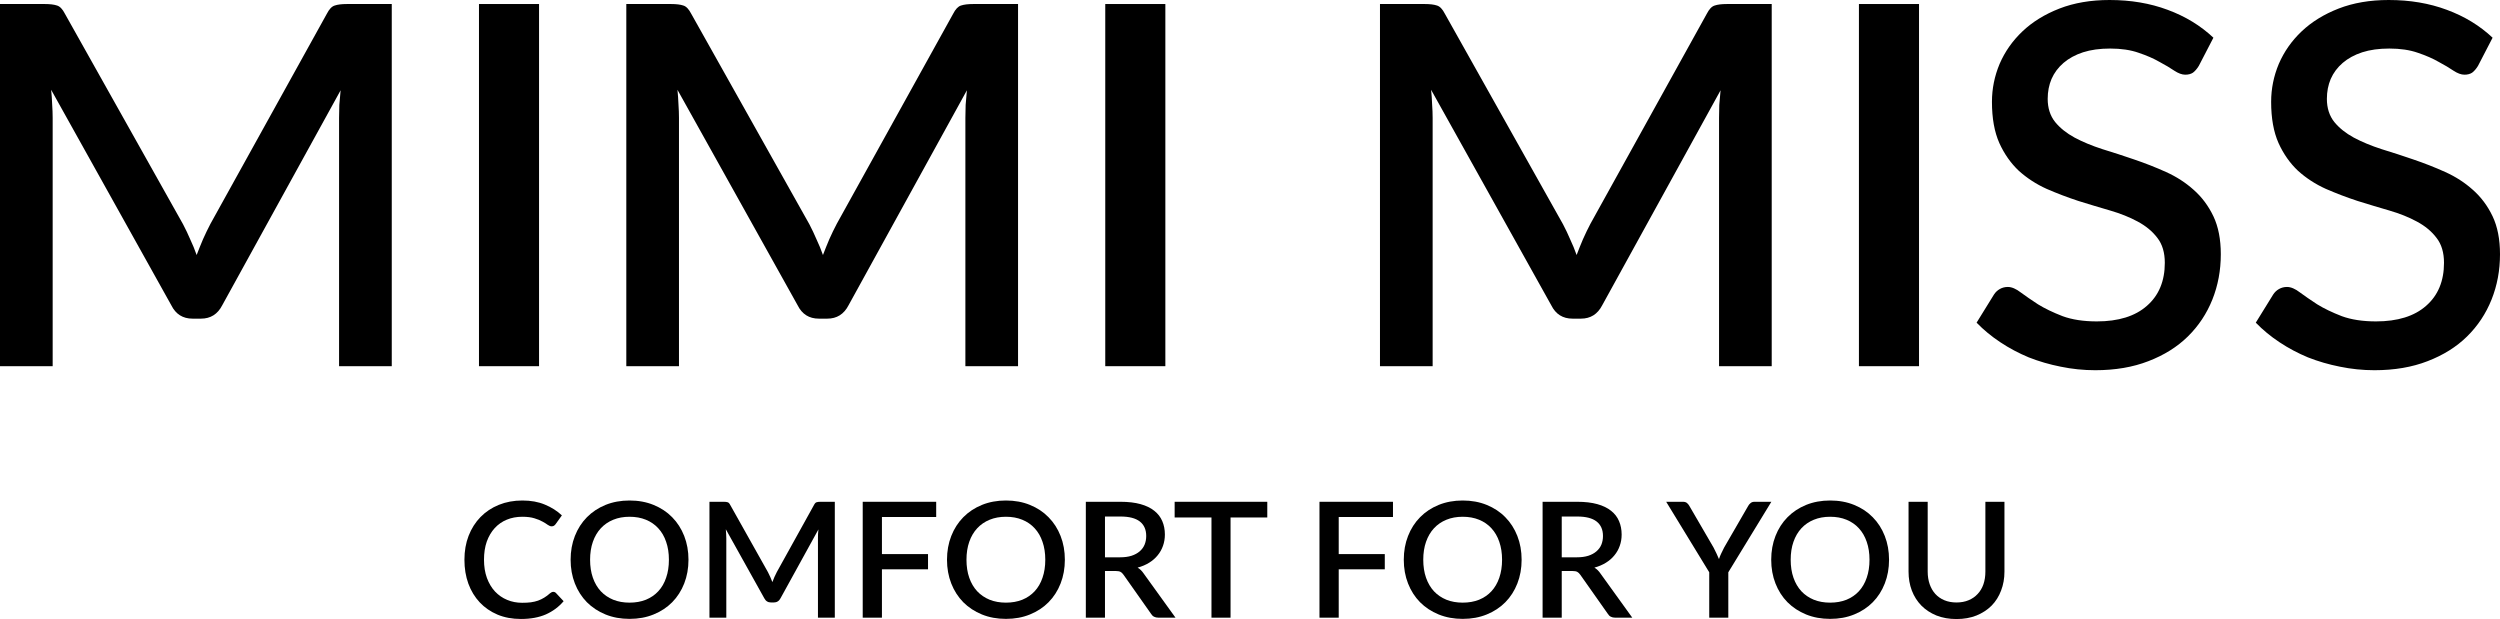
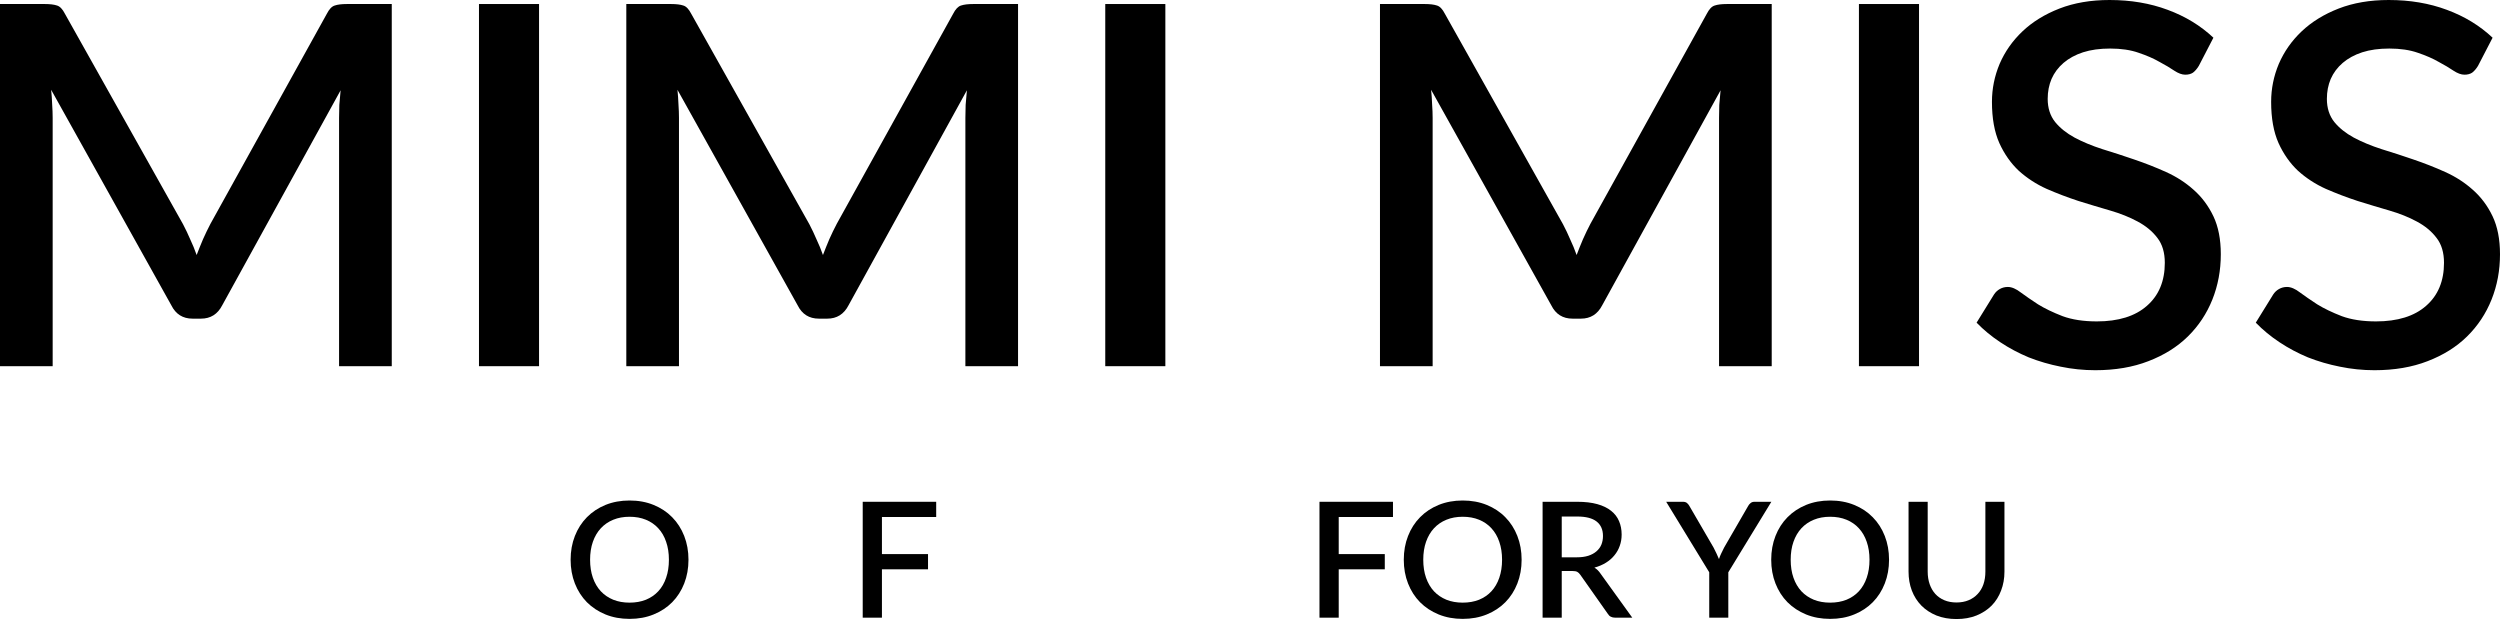
<svg xmlns="http://www.w3.org/2000/svg" width="105" height="26" viewBox="0 0 105 26" fill="none">
  <path d="M16.454 0.169V15.38H14.241V4.954C14.241 4.785 14.245 4.602 14.252 4.405C14.266 4.201 14.284 3.996 14.306 3.792L9.333 12.823C9.14 13.197 8.843 13.383 8.442 13.383H8.087C7.679 13.383 7.382 13.197 7.196 12.823L2.148 3.771C2.169 3.975 2.184 4.179 2.191 4.384C2.205 4.588 2.212 4.778 2.212 4.954V15.38H0V0.169H1.88C2.101 0.169 2.273 0.19 2.395 0.232C2.517 0.268 2.628 0.384 2.728 0.581L7.69 9.422C7.797 9.626 7.898 9.838 7.991 10.056C8.091 10.267 8.18 10.486 8.259 10.711C8.345 10.486 8.435 10.264 8.528 10.045C8.628 9.82 8.732 9.605 8.839 9.401L13.726 0.581C13.826 0.384 13.937 0.268 14.059 0.232C14.18 0.19 14.352 0.169 14.574 0.169H16.454Z" fill="black" />
  <path d="M22.64 15.38H20.117V0.169H22.64V15.38Z" fill="black" />
  <path d="M42.758 0.169V15.38H40.546V4.954C40.546 4.785 40.55 4.602 40.557 4.405C40.571 4.201 40.589 3.996 40.61 3.792L35.638 12.823C35.444 13.197 35.147 13.383 34.746 13.383H34.392C33.984 13.383 33.687 13.197 33.501 12.823L28.453 3.771C28.474 3.975 28.488 4.179 28.496 4.384C28.51 4.588 28.517 4.778 28.517 4.954V15.38H26.305V0.169H28.184C28.406 0.169 28.578 0.19 28.7 0.232C28.822 0.268 28.932 0.384 29.033 0.581L33.995 9.422C34.102 9.626 34.202 9.838 34.295 10.056C34.395 10.267 34.485 10.486 34.564 10.711C34.65 10.486 34.739 10.264 34.832 10.045C34.932 9.82 35.036 9.605 35.144 9.401L40.031 0.581C40.131 0.384 40.242 0.268 40.363 0.232C40.485 0.19 40.657 0.169 40.879 0.169H42.758Z" fill="black" />
  <path d="M48.945 15.38H46.421V0.169H48.945V15.38Z" fill="black" />
  <path d="M74.412 0.169V15.38H72.2V4.954C72.2 4.785 72.203 4.602 72.21 4.405C72.225 4.201 72.243 3.996 72.264 3.792L67.292 12.823C67.098 13.197 66.801 13.383 66.4 13.383H66.046C65.638 13.383 65.34 13.197 65.154 12.823L60.106 3.771C60.128 3.975 60.142 4.179 60.149 4.384C60.164 4.588 60.171 4.778 60.171 4.954V15.38H57.959V0.169H59.838C60.06 0.169 60.232 0.19 60.353 0.232C60.475 0.268 60.586 0.384 60.686 0.581L65.648 9.422C65.756 9.626 65.856 9.838 65.949 10.056C66.049 10.267 66.139 10.486 66.218 10.711C66.303 10.486 66.393 10.264 66.486 10.045C66.586 9.82 66.69 9.605 66.797 9.401L71.684 0.581C71.784 0.384 71.895 0.268 72.017 0.232C72.139 0.19 72.311 0.169 72.533 0.169H74.412Z" fill="black" />
  <path d="M80.599 15.38H78.075V0.169H80.599V15.38Z" fill="black" />
  <path d="M92.35 2.767C92.272 2.894 92.189 2.989 92.103 3.053C92.017 3.109 91.91 3.137 91.781 3.137C91.645 3.137 91.491 3.081 91.319 2.968C91.155 2.856 90.947 2.732 90.696 2.598C90.453 2.458 90.163 2.331 89.826 2.218C89.49 2.099 89.089 2.039 88.624 2.039C88.194 2.039 87.814 2.091 87.485 2.197C87.163 2.303 86.891 2.451 86.669 2.641C86.447 2.831 86.279 3.056 86.164 3.317C86.057 3.57 86.003 3.848 86.003 4.151C86.003 4.539 86.107 4.862 86.314 5.123C86.522 5.377 86.794 5.595 87.131 5.778C87.474 5.961 87.865 6.123 88.301 6.264C88.738 6.398 89.182 6.542 89.633 6.697C90.091 6.852 90.539 7.028 90.976 7.225C91.412 7.422 91.799 7.672 92.136 7.975C92.479 8.278 92.755 8.648 92.963 9.084C93.17 9.521 93.274 10.052 93.274 10.679C93.274 11.355 93.156 11.989 92.92 12.58C92.683 13.172 92.34 13.69 91.889 14.133C91.445 14.57 90.893 14.915 90.235 15.168C89.583 15.422 88.838 15.549 88.001 15.549C87.507 15.549 87.023 15.499 86.551 15.401C86.085 15.309 85.638 15.179 85.208 15.01C84.786 14.834 84.388 14.623 84.016 14.376C83.644 14.13 83.311 13.855 83.017 13.552L83.748 12.369C83.812 12.271 83.894 12.193 83.995 12.137C84.095 12.081 84.206 12.052 84.328 12.052C84.492 12.052 84.675 12.13 84.875 12.285C85.076 12.433 85.316 12.598 85.595 12.781C85.881 12.957 86.225 13.123 86.626 13.278C87.027 13.425 87.507 13.499 88.065 13.499C88.975 13.499 89.676 13.281 90.17 12.845C90.671 12.408 90.922 11.806 90.922 11.038C90.922 10.609 90.818 10.26 90.611 9.993C90.403 9.718 90.127 9.489 89.784 9.306C89.447 9.123 89.06 8.968 88.624 8.841C88.187 8.714 87.743 8.581 87.292 8.44C86.841 8.292 86.397 8.123 85.96 7.933C85.523 7.736 85.133 7.482 84.789 7.172C84.453 6.855 84.181 6.468 83.973 6.01C83.766 5.546 83.662 4.968 83.662 4.278C83.662 3.729 83.769 3.197 83.984 2.683C84.206 2.169 84.525 1.715 84.94 1.32C85.362 0.919 85.881 0.599 86.497 0.359C87.113 0.12 87.814 0 88.602 0C89.49 0 90.303 0.137 91.04 0.412C91.785 0.687 92.426 1.077 92.963 1.584L92.35 2.767Z" fill="black" />
  <path d="M104.076 2.767C103.998 2.894 103.915 2.989 103.829 3.053C103.743 3.109 103.636 3.137 103.507 3.137C103.371 3.137 103.217 3.081 103.045 2.968C102.881 2.856 102.673 2.732 102.422 2.598C102.179 2.458 101.889 2.331 101.552 2.218C101.216 2.099 100.815 2.039 100.35 2.039C99.92 2.039 99.54 2.091 99.211 2.197C98.889 2.303 98.617 2.451 98.395 2.641C98.173 2.831 98.005 3.056 97.89 3.317C97.783 3.57 97.729 3.848 97.729 4.151C97.729 4.539 97.833 4.862 98.04 5.123C98.248 5.377 98.52 5.595 98.857 5.778C99.2 5.961 99.591 6.123 100.027 6.264C100.464 6.398 100.908 6.542 101.359 6.697C101.817 6.852 102.265 7.028 102.702 7.225C103.138 7.422 103.525 7.672 103.862 7.975C104.205 8.278 104.481 8.648 104.689 9.084C104.896 9.521 105 10.052 105 10.679C105 11.355 104.882 11.989 104.646 12.58C104.409 13.172 104.066 13.69 103.615 14.133C103.171 14.57 102.619 14.915 101.961 15.168C101.309 15.422 100.564 15.549 99.727 15.549C99.233 15.549 98.749 15.499 98.277 15.401C97.811 15.309 97.364 15.179 96.934 15.01C96.512 14.834 96.114 14.623 95.742 14.376C95.37 14.13 95.037 13.855 94.743 13.552L95.474 12.369C95.538 12.271 95.62 12.193 95.721 12.137C95.821 12.081 95.932 12.052 96.053 12.052C96.218 12.052 96.401 12.13 96.601 12.285C96.802 12.433 97.042 12.598 97.321 12.781C97.607 12.957 97.951 13.123 98.352 13.278C98.753 13.425 99.233 13.499 99.791 13.499C100.7 13.499 101.402 13.281 101.896 12.845C102.397 12.408 102.648 11.806 102.648 11.038C102.648 10.609 102.544 10.26 102.336 9.993C102.129 9.718 101.853 9.489 101.509 9.306C101.173 9.123 100.786 8.968 100.35 8.841C99.913 8.714 99.469 8.581 99.018 8.44C98.567 8.292 98.123 8.123 97.686 7.933C97.249 7.736 96.859 7.482 96.515 7.172C96.179 6.855 95.907 6.468 95.699 6.01C95.492 5.546 95.388 4.968 95.388 4.278C95.388 3.729 95.495 3.197 95.71 2.683C95.932 2.169 96.25 1.715 96.666 1.32C97.088 0.919 97.607 0.599 98.223 0.359C98.839 0.12 99.54 0 100.328 0C101.216 0 102.029 0.137 102.766 0.412C103.511 0.687 104.152 1.077 104.689 1.584L104.076 2.767Z" fill="black" />
-   <path d="M23.238 24.858C23.282 24.858 23.32 24.874 23.352 24.908L23.672 25.25C23.47 25.488 23.222 25.673 22.929 25.804C22.636 25.932 22.285 25.997 21.878 25.997C21.515 25.997 21.188 25.936 20.895 25.814C20.604 25.69 20.355 25.519 20.149 25.3C19.942 25.079 19.783 24.817 19.671 24.513C19.561 24.209 19.506 23.874 19.506 23.509C19.506 23.144 19.564 22.809 19.681 22.505C19.8 22.198 19.967 21.936 20.18 21.717C20.395 21.497 20.652 21.325 20.95 21.204C21.25 21.082 21.58 21.021 21.939 21.021C22.297 21.021 22.612 21.078 22.884 21.193C23.159 21.306 23.398 21.457 23.599 21.646L23.335 22.015C23.316 22.04 23.295 22.061 23.269 22.079C23.244 22.097 23.21 22.106 23.166 22.106C23.12 22.106 23.068 22.086 23.008 22.045C22.951 22.002 22.876 21.956 22.785 21.907C22.695 21.855 22.582 21.809 22.445 21.768C22.309 21.725 22.14 21.704 21.936 21.704C21.7 21.704 21.483 21.744 21.286 21.826C21.089 21.907 20.92 22.025 20.778 22.18C20.636 22.336 20.524 22.525 20.444 22.748C20.366 22.971 20.328 23.225 20.328 23.509C20.328 23.795 20.369 24.051 20.451 24.276C20.534 24.499 20.647 24.689 20.791 24.844C20.936 24.997 21.105 25.114 21.3 25.195C21.495 25.277 21.704 25.317 21.929 25.317C22.067 25.317 22.189 25.311 22.297 25.297C22.407 25.281 22.508 25.258 22.599 25.226C22.691 25.192 22.777 25.151 22.857 25.101C22.939 25.051 23.021 24.991 23.101 24.918C23.147 24.878 23.193 24.858 23.238 24.858Z" fill="black" />
  <path d="M28.916 23.509C28.916 23.869 28.856 24.202 28.737 24.506C28.618 24.81 28.449 25.073 28.232 25.294C28.016 25.512 27.756 25.683 27.451 25.807C27.149 25.931 26.812 25.993 26.441 25.993C26.072 25.993 25.735 25.931 25.43 25.807C25.128 25.683 24.868 25.512 24.65 25.294C24.433 25.073 24.264 24.81 24.145 24.506C24.026 24.202 23.966 23.869 23.966 23.509C23.966 23.148 24.026 22.816 24.145 22.512C24.264 22.207 24.433 21.945 24.65 21.724C24.868 21.503 25.128 21.331 25.43 21.207C25.735 21.083 26.072 21.021 26.441 21.021C26.812 21.021 27.149 21.083 27.451 21.207C27.756 21.331 28.016 21.503 28.232 21.724C28.449 21.945 28.618 22.207 28.737 22.512C28.856 22.816 28.916 23.148 28.916 23.509ZM28.094 23.509C28.094 23.229 28.055 22.978 27.977 22.755C27.902 22.532 27.792 22.343 27.647 22.187C27.505 22.032 27.332 21.912 27.128 21.829C26.924 21.745 26.695 21.704 26.441 21.704C26.189 21.704 25.961 21.745 25.757 21.829C25.553 21.912 25.379 22.032 25.235 22.187C25.09 22.343 24.979 22.532 24.901 22.755C24.823 22.978 24.784 23.229 24.784 23.509C24.784 23.791 24.823 24.043 24.901 24.266C24.979 24.489 25.09 24.678 25.235 24.834C25.379 24.987 25.553 25.105 25.757 25.189C25.961 25.27 26.189 25.311 26.441 25.311C26.695 25.311 26.924 25.27 27.128 25.189C27.332 25.105 27.505 24.987 27.647 24.834C27.792 24.678 27.902 24.489 27.977 24.266C28.055 24.043 28.094 23.791 28.094 23.509Z" fill="black" />
-   <path d="M35.062 21.075V25.942H34.354V22.606C34.354 22.552 34.355 22.494 34.357 22.431C34.362 22.365 34.367 22.3 34.374 22.235L32.783 25.125C32.721 25.244 32.626 25.304 32.498 25.304H32.385C32.254 25.304 32.159 25.244 32.099 25.125L30.484 22.228C30.491 22.293 30.495 22.358 30.498 22.424C30.502 22.489 30.505 22.55 30.505 22.606V25.942H29.797V21.075H30.398C30.469 21.075 30.524 21.082 30.563 21.095C30.602 21.107 30.637 21.144 30.669 21.207L32.257 24.036C32.292 24.102 32.324 24.169 32.354 24.239C32.386 24.307 32.414 24.376 32.44 24.448C32.467 24.376 32.496 24.305 32.525 24.236C32.557 24.163 32.591 24.095 32.625 24.029L34.189 21.207C34.221 21.144 34.256 21.107 34.295 21.095C34.334 21.082 34.389 21.075 34.46 21.075H35.062Z" fill="black" />
  <path d="M37.041 21.714V23.272H38.977V23.911H37.041V25.942H36.234V21.075H39.32V21.714H37.041Z" fill="black" />
-   <path d="M44.724 23.509C44.724 23.869 44.664 24.202 44.545 24.506C44.426 24.81 44.257 25.073 44.039 25.294C43.824 25.512 43.564 25.683 43.259 25.807C42.957 25.931 42.62 25.993 42.249 25.993C41.88 25.993 41.543 25.931 41.239 25.807C40.936 25.683 40.676 25.512 40.458 25.294C40.241 25.073 40.072 24.81 39.953 24.506C39.834 24.202 39.774 23.869 39.774 23.509C39.774 23.148 39.834 22.816 39.953 22.512C40.072 22.207 40.241 21.945 40.458 21.724C40.676 21.503 40.936 21.331 41.239 21.207C41.543 21.083 41.88 21.021 42.249 21.021C42.62 21.021 42.957 21.083 43.259 21.207C43.564 21.331 43.824 21.503 44.039 21.724C44.257 21.945 44.426 22.207 44.545 22.512C44.664 22.816 44.724 23.148 44.724 23.509ZM43.902 23.509C43.902 23.229 43.863 22.978 43.785 22.755C43.71 22.532 43.6 22.343 43.455 22.187C43.313 22.032 43.14 21.912 42.936 21.829C42.732 21.745 42.503 21.704 42.249 21.704C41.997 21.704 41.769 21.745 41.565 21.829C41.361 21.912 41.187 22.032 41.043 22.187C40.898 22.343 40.787 22.532 40.709 22.755C40.631 22.978 40.592 23.229 40.592 23.509C40.592 23.791 40.631 24.043 40.709 24.266C40.787 24.489 40.898 24.678 41.043 24.834C41.187 24.987 41.361 25.105 41.565 25.189C41.769 25.27 41.997 25.311 42.249 25.311C42.503 25.311 42.732 25.27 42.936 25.189C43.14 25.105 43.313 24.987 43.455 24.834C43.6 24.678 43.71 24.489 43.785 24.266C43.863 24.043 43.902 23.791 43.902 23.509Z" fill="black" />
-   <path d="M47.041 23.407C47.224 23.407 47.385 23.386 47.522 23.343C47.66 23.298 47.774 23.236 47.866 23.157C47.958 23.078 48.026 22.985 48.072 22.877C48.118 22.766 48.141 22.645 48.141 22.512C48.141 22.246 48.052 22.043 47.873 21.903C47.694 21.764 47.424 21.694 47.062 21.694H46.409V23.407H47.041ZM49.371 25.942H48.653C48.511 25.942 48.408 25.889 48.344 25.78L47.189 24.141C47.15 24.085 47.108 24.044 47.062 24.019C47.016 23.994 46.947 23.982 46.856 23.982H46.409V25.942H45.605V21.075H47.062C47.387 21.075 47.667 21.108 47.9 21.173C48.136 21.238 48.33 21.332 48.481 21.454C48.632 21.573 48.743 21.717 48.815 21.886C48.888 22.055 48.925 22.244 48.925 22.451C48.925 22.62 48.898 22.778 48.846 22.924C48.795 23.07 48.721 23.203 48.622 23.323C48.526 23.442 48.407 23.546 48.265 23.634C48.123 23.722 47.961 23.791 47.78 23.84C47.879 23.899 47.963 23.981 48.034 24.087L49.371 25.942Z" fill="black" />
-   <path d="M53.226 21.734H51.683V25.942H50.882V21.734H49.335V21.075H53.226V21.734Z" fill="black" />
  <path d="M56.226 21.714V23.272H58.161V23.911H56.226V25.942H55.418V21.075H58.505V21.714H56.226Z" fill="black" />
  <path d="M63.908 23.509C63.908 23.869 63.848 24.202 63.729 24.506C63.61 24.81 63.442 25.073 63.224 25.294C63.009 25.512 62.748 25.683 62.444 25.807C62.141 25.931 61.804 25.993 61.433 25.993C61.065 25.993 60.728 25.931 60.423 25.807C60.12 25.683 59.86 25.512 59.643 25.294C59.425 25.073 59.257 24.81 59.138 24.506C59.018 24.202 58.959 23.869 58.959 23.509C58.959 23.148 59.018 22.816 59.138 22.512C59.257 22.207 59.425 21.945 59.643 21.724C59.86 21.503 60.12 21.331 60.423 21.207C60.728 21.083 61.065 21.021 61.433 21.021C61.804 21.021 62.141 21.083 62.444 21.207C62.748 21.331 63.009 21.503 63.224 21.724C63.442 21.945 63.61 22.207 63.729 22.512C63.848 22.816 63.908 23.148 63.908 23.509ZM63.087 23.509C63.087 23.229 63.047 22.978 62.97 22.755C62.894 22.532 62.784 22.343 62.64 22.187C62.498 22.032 62.325 21.912 62.121 21.829C61.917 21.745 61.688 21.704 61.433 21.704C61.181 21.704 60.953 21.745 60.749 21.829C60.545 21.912 60.371 22.032 60.227 22.187C60.083 22.343 59.972 22.532 59.894 22.755C59.816 22.978 59.777 23.229 59.777 23.509C59.777 23.791 59.816 24.043 59.894 24.266C59.972 24.489 60.083 24.678 60.227 24.834C60.371 24.987 60.545 25.105 60.749 25.189C60.953 25.27 61.181 25.311 61.433 25.311C61.688 25.311 61.917 25.27 62.121 25.189C62.325 25.105 62.498 24.987 62.64 24.834C62.784 24.678 62.894 24.489 62.97 24.266C63.047 24.043 63.087 23.791 63.087 23.509Z" fill="black" />
  <path d="M66.226 23.407C66.409 23.407 66.569 23.386 66.707 23.343C66.844 23.298 66.959 23.236 67.05 23.157C67.142 23.078 67.211 22.985 67.257 22.877C67.302 22.766 67.325 22.645 67.325 22.512C67.325 22.246 67.236 22.043 67.057 21.903C66.879 21.764 66.608 21.694 66.246 21.694H65.593V23.407H66.226ZM68.556 25.942H67.837C67.695 25.942 67.592 25.889 67.528 25.78L66.373 24.141C66.334 24.085 66.292 24.044 66.246 24.019C66.2 23.994 66.132 23.982 66.04 23.982H65.593V25.942H64.789V21.075H66.246C66.572 21.075 66.851 21.108 67.085 21.173C67.321 21.238 67.514 21.332 67.666 21.454C67.817 21.573 67.928 21.717 67.999 21.886C68.072 22.055 68.109 22.244 68.109 22.451C68.109 22.62 68.083 22.778 68.03 22.924C67.98 23.07 67.905 23.203 67.806 23.323C67.71 23.442 67.591 23.546 67.449 23.634C67.307 23.722 67.145 23.791 66.965 23.84C67.063 23.899 67.148 23.981 67.219 24.087L68.556 25.942Z" fill="black" />
  <path d="M72.589 24.036V25.942H71.788V24.036L69.98 21.075H70.685C70.756 21.075 70.812 21.092 70.853 21.126C70.894 21.16 70.929 21.203 70.956 21.254L71.97 22.998C72.016 23.086 72.057 23.17 72.094 23.249C72.133 23.327 72.167 23.405 72.197 23.482C72.222 23.403 72.253 23.325 72.29 23.249C72.326 23.17 72.368 23.086 72.413 22.998L73.421 21.254C73.443 21.209 73.477 21.169 73.52 21.133C73.564 21.094 73.62 21.075 73.689 21.075H74.397L72.589 24.036Z" fill="black" />
  <path d="M79.34 23.509C79.34 23.869 79.28 24.202 79.161 24.506C79.042 24.81 78.874 25.073 78.656 25.294C78.441 25.512 78.181 25.683 77.876 25.807C77.573 25.931 77.237 25.993 76.865 25.993C76.497 25.993 76.16 25.931 75.855 25.807C75.553 25.683 75.293 25.512 75.075 25.294C74.857 25.073 74.689 24.81 74.57 24.506C74.451 24.202 74.391 23.869 74.391 23.509C74.391 23.148 74.451 22.816 74.57 22.512C74.689 22.207 74.857 21.945 75.075 21.724C75.293 21.503 75.553 21.331 75.855 21.207C76.16 21.083 76.497 21.021 76.865 21.021C77.237 21.021 77.573 21.083 77.876 21.207C78.181 21.331 78.441 21.503 78.656 21.724C78.874 21.945 79.042 22.207 79.161 22.512C79.28 22.816 79.34 23.148 79.34 23.509ZM78.519 23.509C78.519 23.229 78.48 22.978 78.402 22.755C78.326 22.532 78.216 22.343 78.072 22.187C77.93 22.032 77.757 21.912 77.553 21.829C77.349 21.745 77.12 21.704 76.865 21.704C76.613 21.704 76.385 21.745 76.181 21.829C75.978 21.912 75.803 22.032 75.659 22.187C75.515 22.343 75.404 22.532 75.326 22.755C75.248 22.978 75.209 23.229 75.209 23.509C75.209 23.791 75.248 24.043 75.326 24.266C75.404 24.489 75.515 24.678 75.659 24.834C75.803 24.987 75.978 25.105 76.181 25.189C76.385 25.27 76.613 25.311 76.865 25.311C77.12 25.311 77.349 25.27 77.553 25.189C77.757 25.105 77.93 24.987 78.072 24.834C78.216 24.678 78.326 24.489 78.402 24.266C78.48 24.043 78.519 23.791 78.519 23.509Z" fill="black" />
  <path d="M82.173 25.304C82.363 25.304 82.533 25.272 82.682 25.209C82.833 25.146 82.96 25.058 83.063 24.945C83.169 24.833 83.249 24.698 83.304 24.54C83.359 24.38 83.386 24.203 83.386 24.009V21.075H84.187V24.009C84.187 24.295 84.14 24.56 84.046 24.803C83.955 25.047 83.822 25.258 83.648 25.436C83.473 25.611 83.261 25.75 83.012 25.851C82.764 25.95 82.485 26 82.173 26C81.862 26 81.581 25.95 81.331 25.851C81.084 25.75 80.873 25.611 80.699 25.436C80.525 25.258 80.391 25.047 80.297 24.803C80.205 24.56 80.159 24.295 80.159 24.009V21.075H80.963V24.006C80.963 24.2 80.991 24.376 81.046 24.536C81.101 24.694 81.18 24.831 81.283 24.945C81.386 25.058 81.512 25.146 81.661 25.209C81.812 25.272 81.983 25.304 82.173 25.304Z" fill="black" />
</svg>